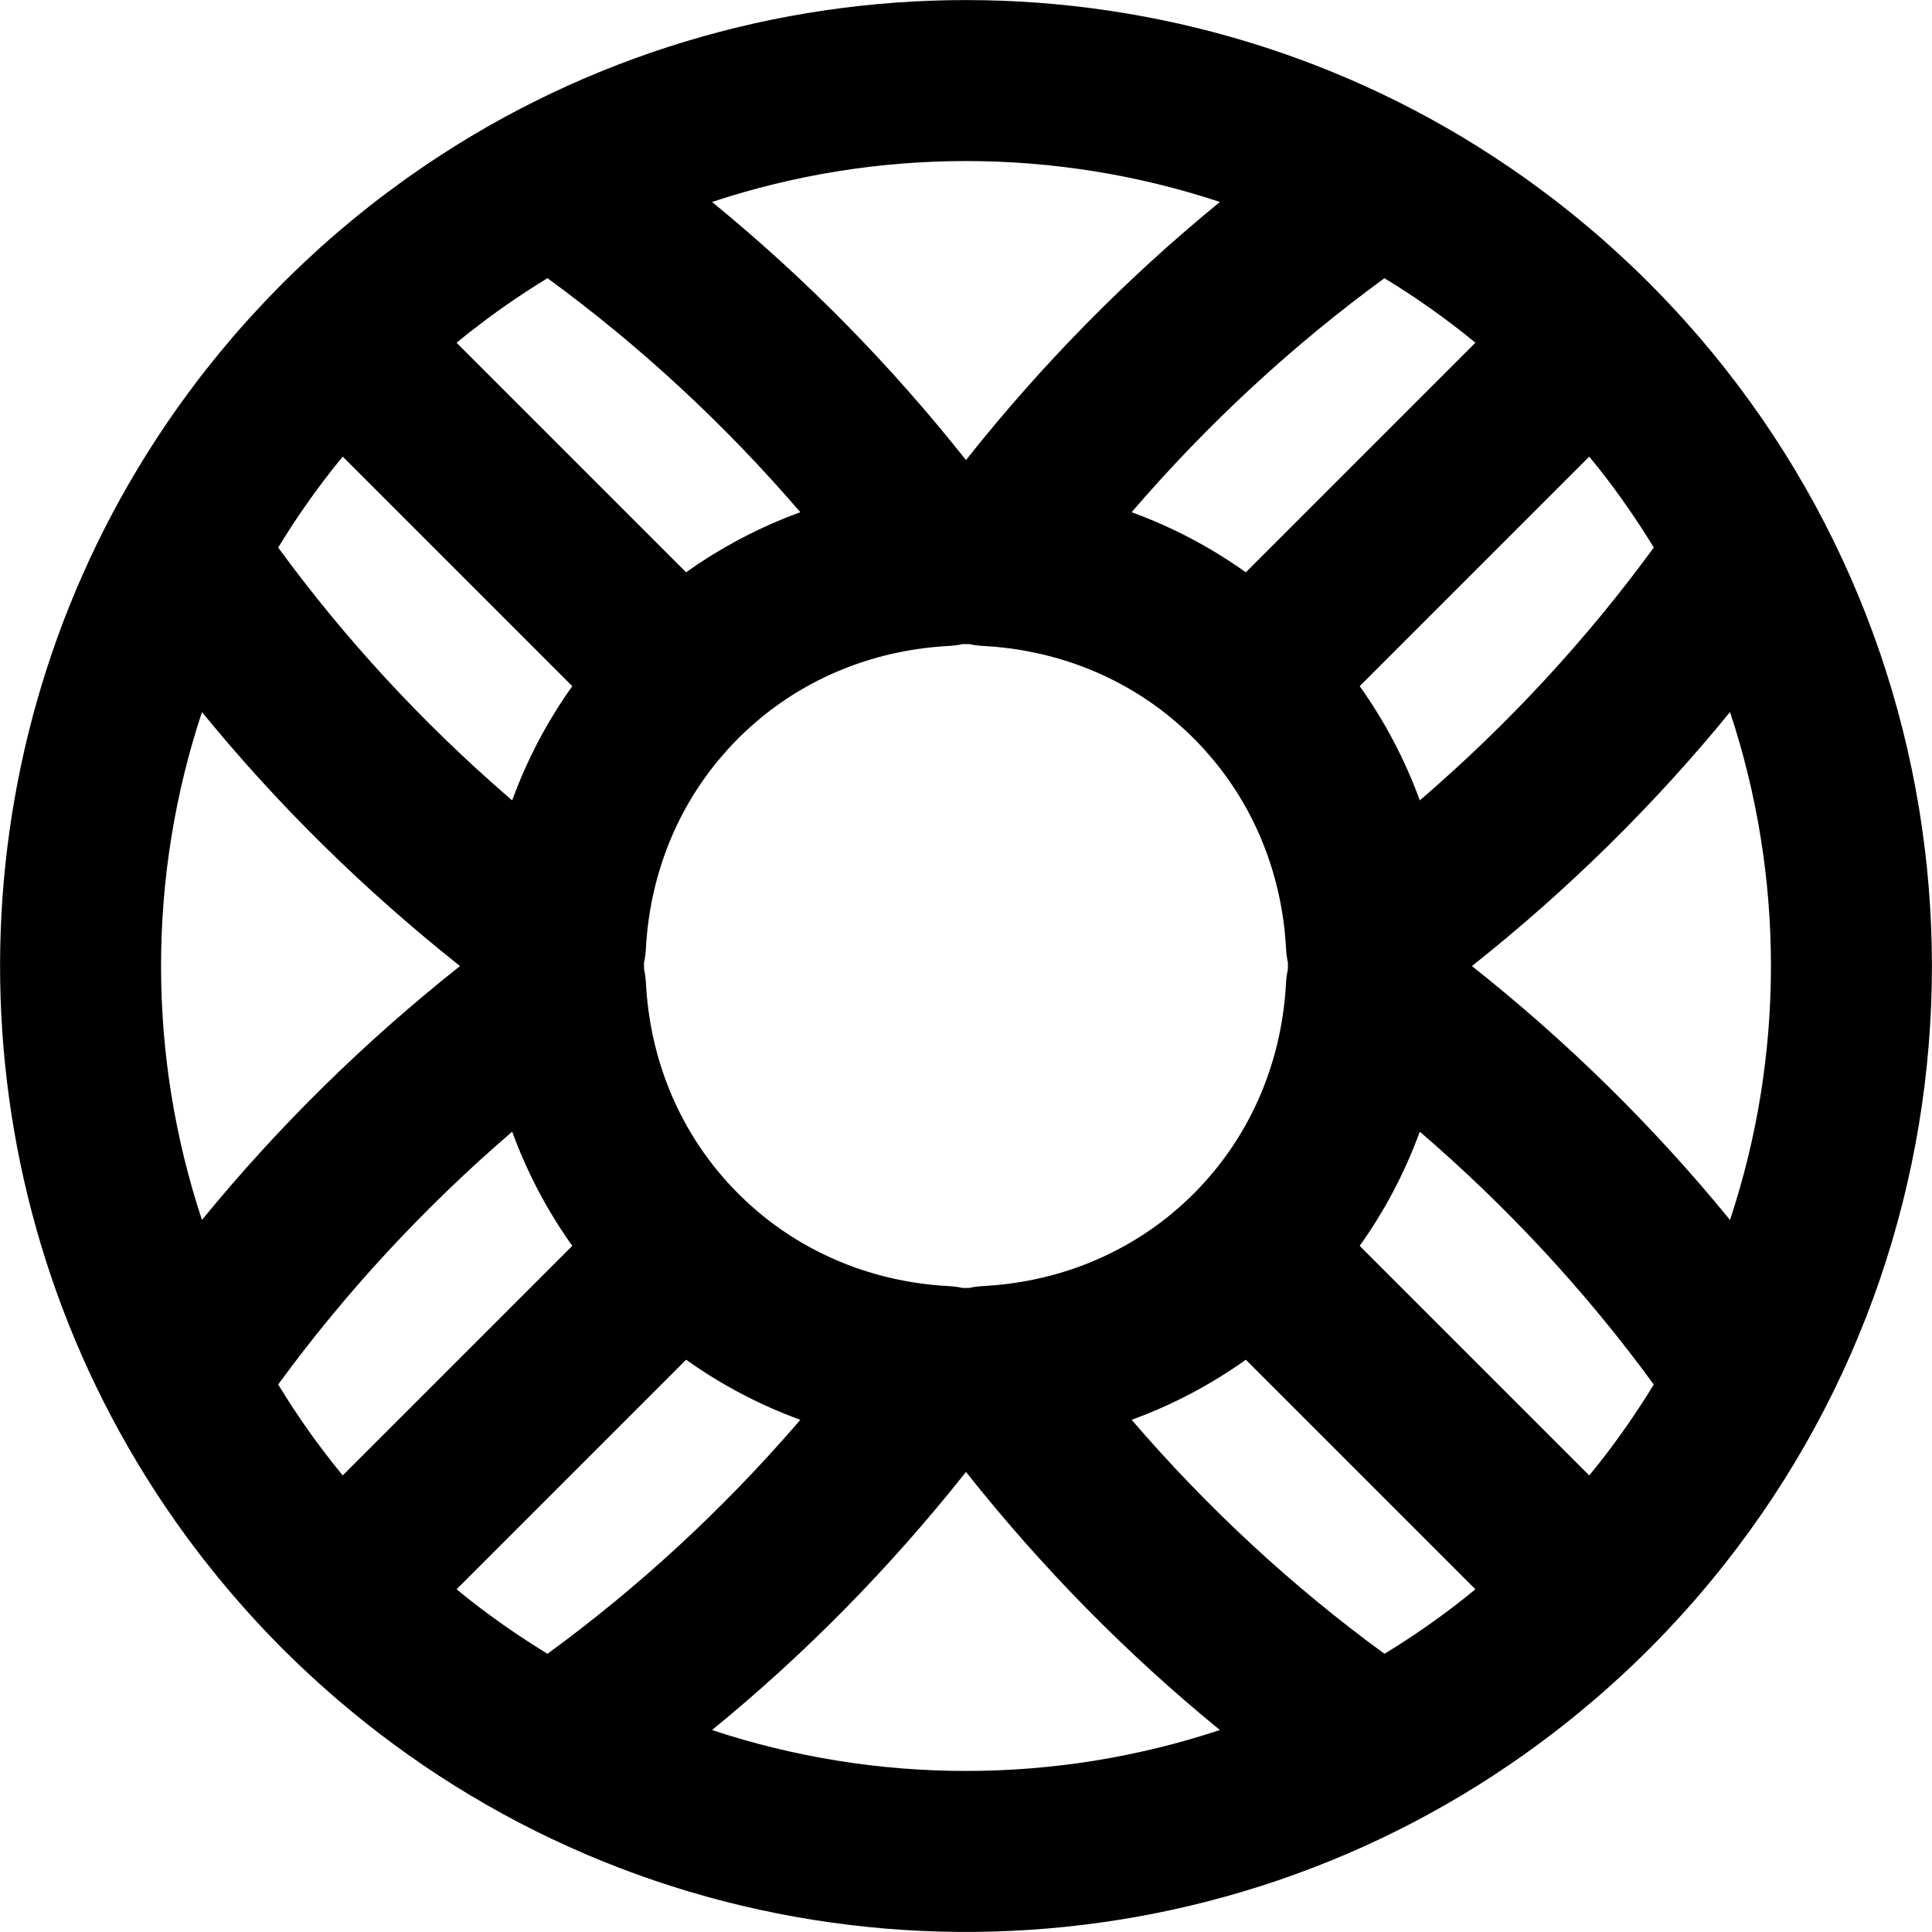
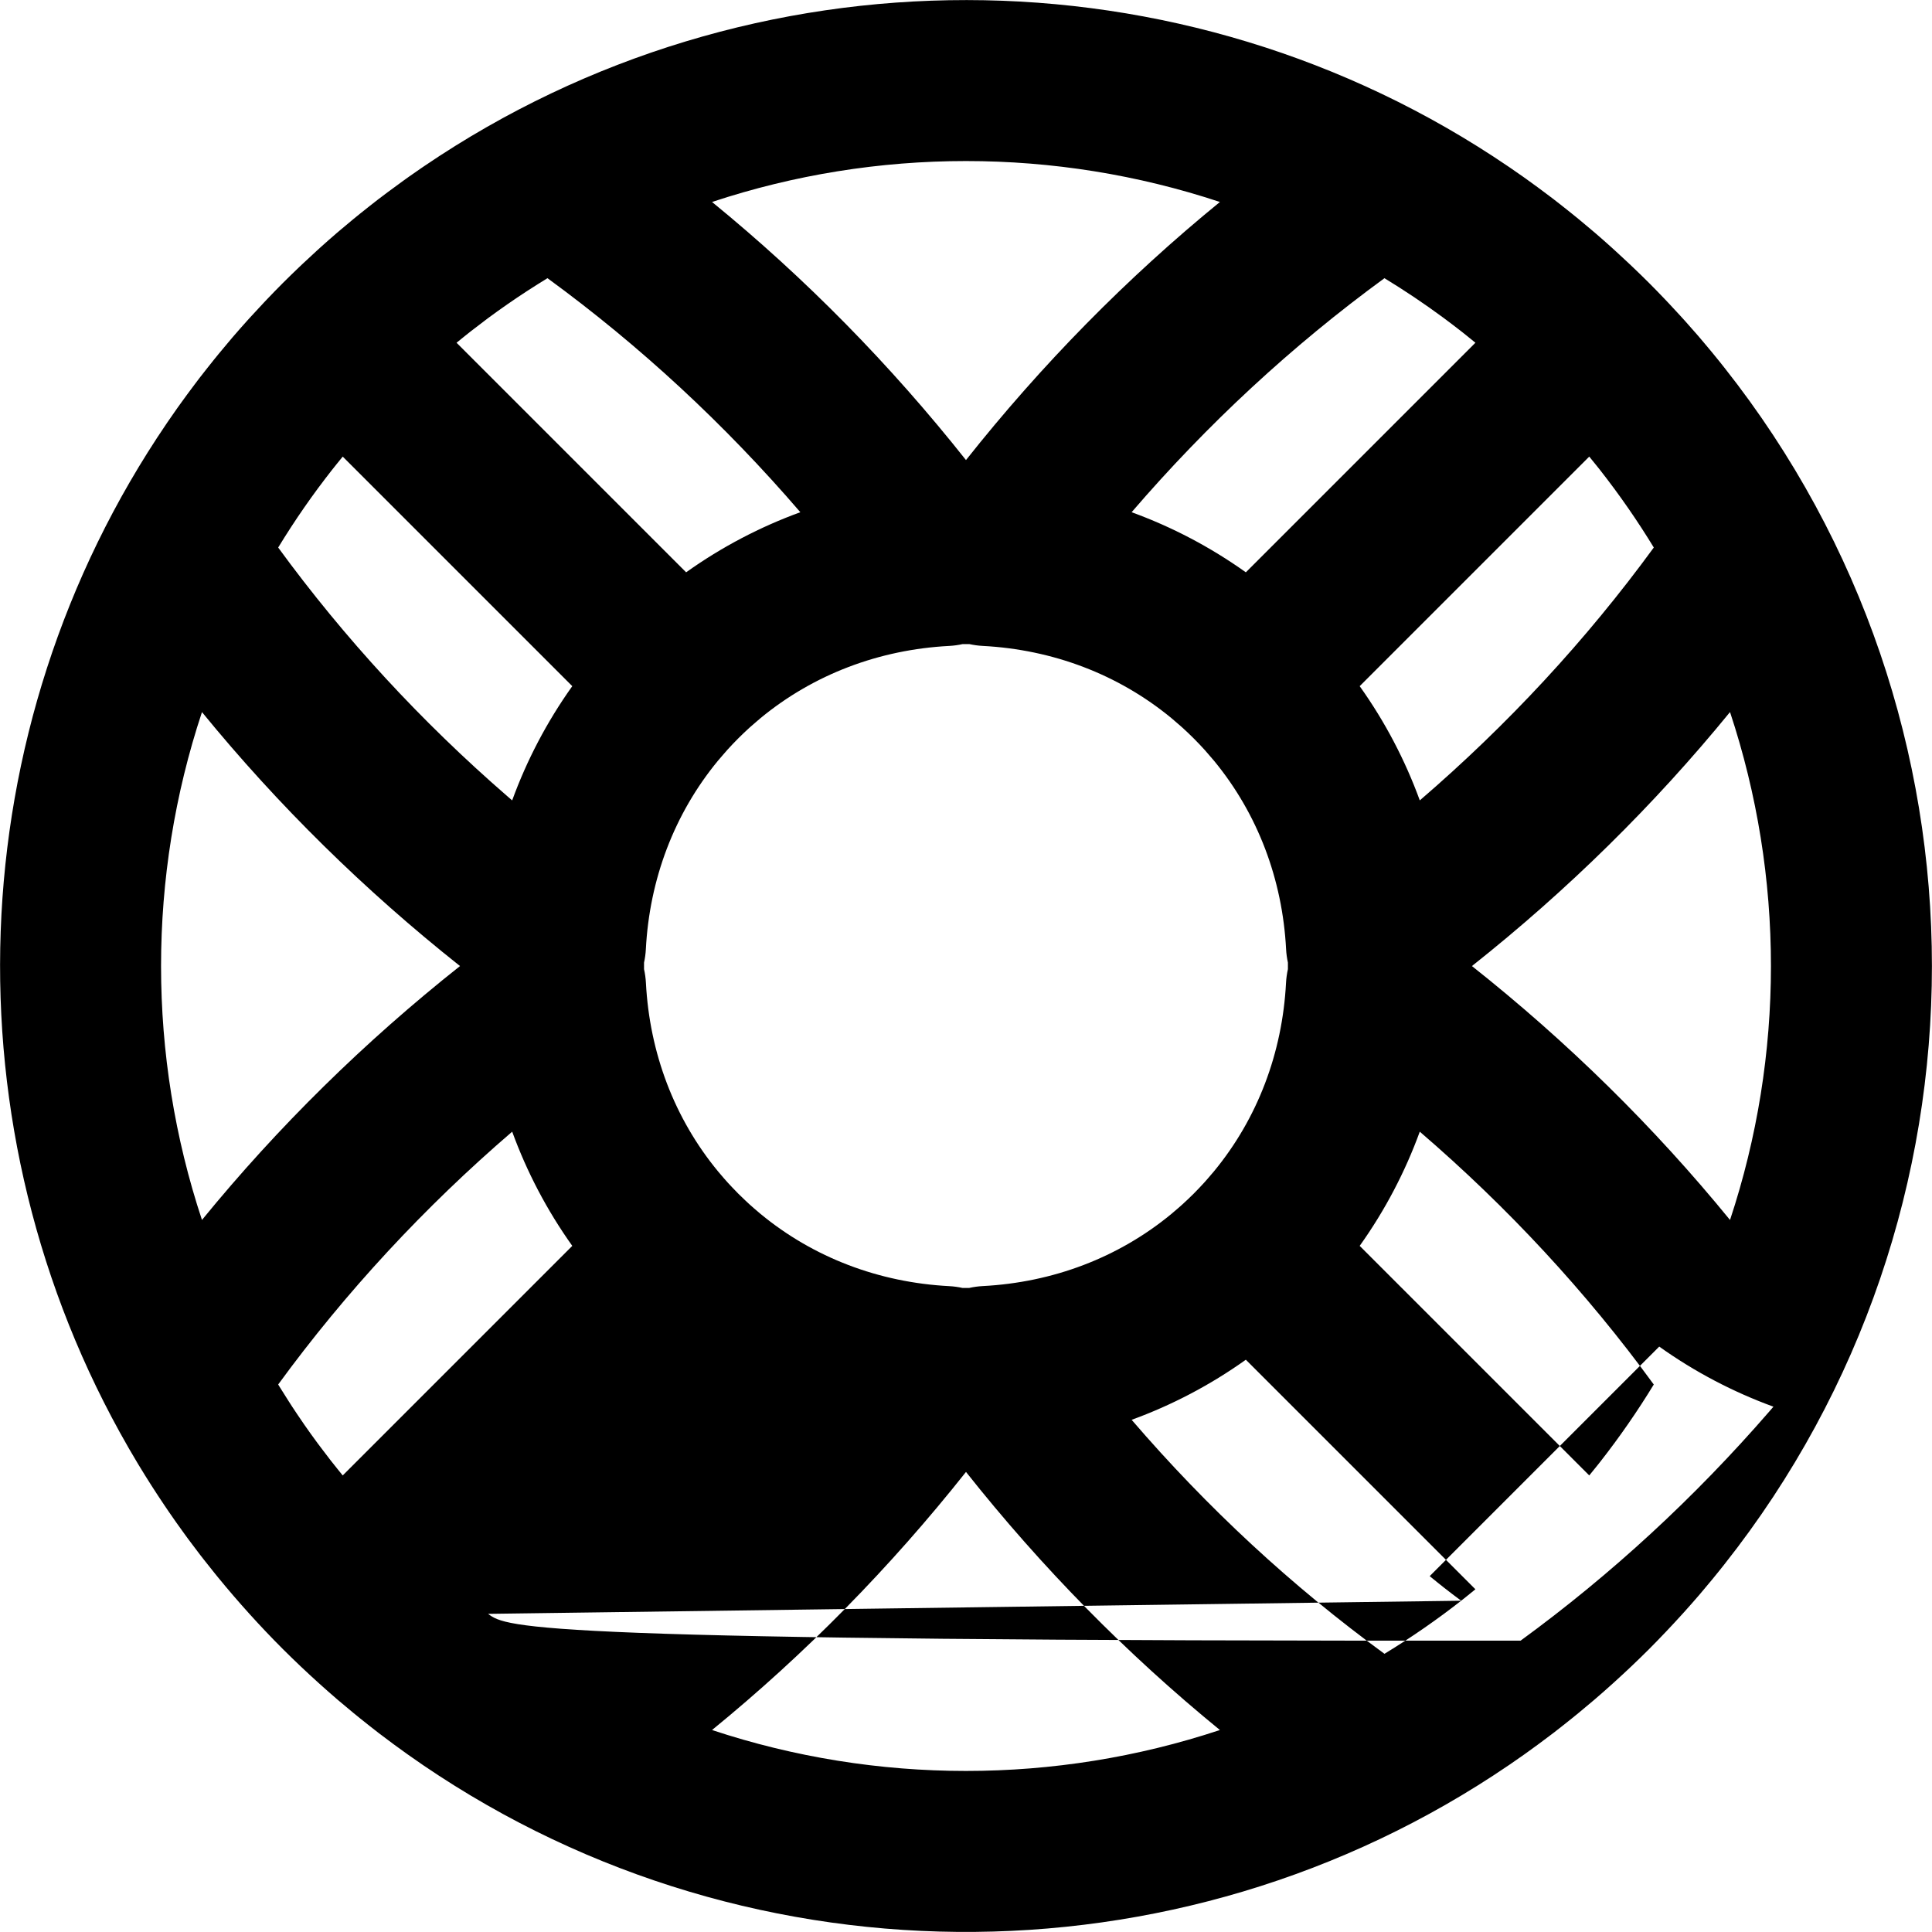
<svg xmlns="http://www.w3.org/2000/svg" fill="#000000" height="800px" width="800px" version="1.1" id="Layer_1" viewBox="0 0 512 512" xml:space="preserve">
  <g>
    <g>
-       <path d="M437.024,437.029c1.546-1.548,3.062-3.12,4.565-4.702c0.036-0.038,0.073-0.077,0.109-0.115    c1.358-1.432,2.697-2.877,4.019-4.335c0.198-0.218,0.398-0.436,0.595-0.654c1.328-1.476,2.642-2.961,3.932-4.464    c0.364-0.423,0.717-0.852,1.077-1.277c0.821-0.968,1.637-1.939,2.442-2.918c0.656-0.796,1.304-1.597,1.949-2.399    c0.435-0.541,0.866-1.085,1.295-1.63c73.297-92.683,73.299-224.354,0.006-317.056c-0.425-0.538-0.851-1.076-1.28-1.61    c-0.672-0.837-1.348-1.671-2.033-2.501c-0.654-0.794-1.318-1.582-1.983-2.369c-0.558-0.661-1.11-1.324-1.676-1.981    c-1.147-1.331-2.311-2.649-3.487-3.959c-0.444-0.494-0.896-0.985-1.344-1.477c-0.932-1.022-1.873-2.038-2.824-3.047    c-0.419-0.445-0.837-0.89-1.26-1.332c-1.354-1.417-2.719-2.824-4.108-4.213c-0.001-0.001-0.002-0.002-0.003-0.002    c-0.001-0.001-0.001-0.001-0.002-0.002c-0.004-0.004-0.008-0.008-0.012-0.012c-1.388-1.388-2.795-2.752-4.21-4.105    c-0.436-0.417-0.874-0.828-1.312-1.241c-1.035-0.975-2.077-1.94-3.125-2.896c-0.457-0.417-0.912-0.836-1.371-1.249    c-1.387-1.247-2.783-2.481-4.194-3.694c-0.45-0.388-0.907-0.764-1.359-1.148c-0.986-0.836-1.975-1.668-2.973-2.488    c-0.692-0.57-1.387-1.132-2.084-1.693c-0.75-0.604-1.504-1.202-2.26-1.797c-0.786-0.618-1.57-1.238-2.361-1.846    c-0.427-0.328-0.86-0.647-1.289-0.973c-1.959-1.486-3.934-2.939-5.924-4.361c-0.269-0.192-0.537-0.387-0.807-0.578    c-1.202-0.851-2.409-1.689-3.622-2.517c-0.078-0.053-0.155-0.105-0.233-0.158c-86.43-58.863-200.881-58.949-287.381-0.258    c-0.295,0.2-0.59,0.399-0.884,0.6c-1.069,0.732-2.134,1.471-3.194,2.221c-0.477,0.337-0.95,0.679-1.424,1.019    c-1.443,1.036-2.879,2.088-4.305,3.157c-0.852,0.638-1.705,1.275-2.55,1.924c-0.691,0.532-1.376,1.074-2.063,1.614    c-0.873,0.686-1.743,1.376-2.608,2.073c-0.61,0.492-1.219,0.985-1.825,1.483c-1.165,0.957-2.322,1.927-3.472,2.906    c-0.294,0.251-0.592,0.496-0.886,0.748c-1.483,1.275-2.951,2.572-4.408,3.883c-0.328,0.295-0.654,0.596-0.98,0.893    c-1.225,1.114-2.44,2.24-3.646,3.38c-0.291,0.276-0.584,0.549-0.874,0.827c-1.47,1.402-2.931,2.817-4.372,4.258    c-0.009,0.009-0.019,0.017-0.029,0.026c-0.008,0.008-0.015,0.018-0.023,0.026c-1.453,1.453-2.879,2.927-4.294,4.41    c-0.244,0.256-0.485,0.513-0.728,0.77c-1.183,1.252-2.353,2.514-3.509,3.786c-0.263,0.289-0.528,0.577-0.79,0.867    c-1.327,1.475-2.64,2.96-3.931,4.463c-0.231,0.268-0.454,0.541-0.684,0.81c-0.993,1.166-1.976,2.34-2.947,3.522    c-0.509,0.619-1.013,1.242-1.516,1.865c-0.666,0.826-1.325,1.657-1.98,2.491c-0.575,0.732-1.153,1.462-1.719,2.198    c-0.434,0.565-0.858,1.137-1.287,1.706c-1.349,1.785-2.672,3.584-3.968,5.396c-0.239,0.334-0.48,0.666-0.716,1.001    c-0.813,1.149-1.615,2.303-2.407,3.462c-0.112,0.164-0.223,0.329-0.335,0.494C-11.09,193.456-14.47,299.359,34.005,383.58    c0.095,0.165,0.189,0.33,0.284,0.494c0.724,1.252,1.459,2.5,2.207,3.742c0.123,0.205,0.249,0.409,0.373,0.614    c2.157,3.563,4.409,7.084,6.755,10.56c0.387,0.573,0.773,1.146,1.165,1.717c0.603,0.878,1.211,1.754,1.826,2.626    c0.554,0.786,1.117,1.567,1.681,2.348c0.505,0.699,1.004,1.402,1.517,2.097c1.062,1.441,2.143,2.869,3.237,4.289    c0.355,0.461,0.718,0.918,1.077,1.377c0.913,1.169,1.836,2.331,2.771,3.485c0.301,0.371,0.6,0.742,0.903,1.112    c5.375,6.566,11.089,12.898,17.147,18.964c0.008,0.008,0.015,0.017,0.023,0.025c0.01,0.01,0.021,0.018,0.032,0.029    c3.089,3.084,6.252,6.074,9.474,8.982c0.032,0.029,0.064,0.059,0.096,0.088c1.595,1.438,3.203,2.86,4.829,4.254    c0.084,0.072,0.17,0.142,0.254,0.214c1.327,1.135,2.667,2.254,4.015,3.36c0.61,0.501,1.223,0.997,1.836,1.492    c0.794,0.639,1.592,1.273,2.393,1.902c0.789,0.621,1.577,1.243,2.372,1.854c0.19,0.146,0.383,0.287,0.573,0.433    c2.319,1.772,4.662,3.495,7.026,5.177c0.071,0.051,0.142,0.102,0.213,0.153c87.018,61.761,203.969,62.673,291.888,2.74    c0.036-0.025,0.073-0.049,0.109-0.074c1.248-0.851,2.49-1.714,3.726-2.59c0.199-0.141,0.397-0.285,0.595-0.426    c2.09-1.49,4.163-3.015,6.217-4.576c0.381-0.289,0.766-0.573,1.146-0.865c0.762-0.586,1.518-1.183,2.275-1.779    c0.827-0.649,1.65-1.303,2.469-1.963c0.606-0.489,1.211-0.978,1.813-1.473c1.32-1.083,2.631-2.179,3.932-3.29    c0.12-0.103,0.242-0.203,0.363-0.306c1.594-1.367,3.169-2.76,4.733-4.169c0.104-0.094,0.208-0.19,0.312-0.284    c3.18-2.875,6.302-5.828,9.352-8.874c0.003-0.003,0.005-0.006,0.008-0.008c0,0,0.001-0.001,0.001-0.001    C437.023,437.03,437.023,437.029,437.024,437.029z M387.225,424.208c-1.413,1.104-2.837,2.192-4.275,3.258    c-0.112,0.083-0.221,0.169-0.333,0.251c-3.383,2.498-6.834,4.893-10.35,7.181c-0.01,0.007-0.021,0.013-0.031,0.02    c-1.727,1.124-3.471,2.221-5.229,3.293c-0.035,0.022-0.071,0.043-0.107,0.065c-24.531-17.906-46.976-38.712-67.002-62.01    c10.598-3.862,20.786-9.17,30.264-15.925l60.835,60.835c-0.732,0.599-1.465,1.197-2.204,1.786    C388.271,423.378,387.75,423.797,387.225,424.208z M129.34,427.688c-0.048-0.036-0.095-0.072-0.143-0.108    c-1.497-1.108-2.978-2.241-4.448-3.39c-0.514-0.402-1.024-0.813-1.535-1.22c-0.744-0.592-1.48-1.194-2.217-1.796l60.833-60.833    c9.478,6.755,19.667,12.064,30.266,15.926l-1.136,1.316c-19.747,22.769-41.812,43.13-65.872,60.689    C139.693,434.985,134.439,431.455,129.34,427.688z M53.525,188.713c20.172,24.713,43.103,47.255,68.385,67.3    c-25.284,20.039-48.214,42.577-68.385,67.286C39.066,279.683,39.066,232.331,53.525,188.713z M124.8,87.769    c1.282-1.002,2.574-1.986,3.876-2.957c0.263-0.196,0.523-0.399,0.786-0.594c3.305-2.439,6.675-4.778,10.105-7.015    c0.183-0.12,0.368-0.236,0.552-0.355c1.552-1.005,3.115-1.991,4.692-2.954c0.093-0.057,0.187-0.113,0.28-0.17    c24.533,17.917,46.985,38.729,67.006,62.017c-10.6,3.862-20.79,9.171-30.268,15.927l-60.837-60.837    c0.737-0.604,1.475-1.206,2.219-1.8C123.741,88.61,124.268,88.185,124.8,87.769z M382.606,84.275    c0.098,0.072,0.194,0.148,0.292,0.22c1.471,1.09,2.927,2.203,4.373,3.333c0.445,0.349,0.887,0.704,1.33,1.057    c0.805,0.64,1.602,1.292,2.399,1.945l-60.838,60.838c-9.479-6.756-19.67-12.065-30.27-15.927    c20.024-23.291,42.477-44.104,67.004-62.016C372.277,76.998,377.517,80.517,382.606,84.275z M458.474,323.305    c-20.16-24.704-43.093-47.24-68.396-67.291c25.287-20.048,48.221-42.595,68.395-67.31    C472.935,232.327,472.936,279.686,458.474,323.305z M423.278,388.399c-0.694,0.876-1.403,1.74-2.112,2.606l-60.835-60.835    c6.755-9.477,12.063-19.666,15.925-30.264c23.303,20.031,44.111,42.478,62.011,67.004c-4.322,7.095-9.07,13.942-14.219,20.519    C423.794,387.754,423.535,388.076,423.278,388.399z M260.444,340.822c-1.254,0.065-2.459,0.243-3.623,0.501    c-0.579,0.006-1.157,0.004-1.735-0.002c-1.139-0.247-2.316-0.418-3.54-0.482c-18.563-0.966-35.946-7.54-50.009-19.154    c-0.176-0.147-0.348-0.302-0.524-0.45c-0.814-0.683-1.622-1.376-2.412-2.094c-0.771-0.702-1.526-1.43-2.277-2.165    c-0.221-0.216-0.45-0.42-0.669-0.638c-0.191-0.191-0.368-0.391-0.557-0.584c-0.764-0.778-1.518-1.562-2.246-2.362    c-0.71-0.782-1.394-1.581-2.071-2.386c-0.155-0.184-0.317-0.363-0.47-0.548c-11.604-14.055-18.169-31.434-19.136-50.011    c-0.065-1.25-0.242-2.452-0.499-3.613c-0.006-0.578-0.004-1.156,0.002-1.735c0.246-1.136,0.416-2.312,0.48-3.533    c0.964-18.532,7.509-35.875,19.069-49.922c0.408-0.492,0.833-0.975,1.254-1.46c0.428-0.496,0.847-0.997,1.288-1.484    c0.908-1,1.841-1.984,2.805-2.95c0.029-0.028,0.06-0.052,0.089-0.08s0.052-0.06,0.08-0.089c0.959-0.956,1.937-1.883,2.929-2.785    c0.621-0.561,1.257-1.1,1.892-1.64c0.34-0.292,0.676-0.591,1.02-0.876c14.055-11.578,31.425-18.139,49.965-19.104    c1.239-0.065,2.431-0.239,3.582-0.491c0.58-0.006,1.159-0.006,1.738,0c1.148,0.251,2.337,0.425,3.572,0.489    c18.532,0.965,35.895,7.521,49.952,19.095c0.401,0.332,0.793,0.68,1.189,1.021c0.577,0.494,1.157,0.982,1.722,1.493    c0.997,0.906,1.979,1.837,2.943,2.798c0.028,0.029,0.052,0.06,0.08,0.089s0.06,0.052,0.089,0.08    c0.973,0.976,1.917,1.97,2.833,2.98c0.36,0.398,0.701,0.809,1.052,1.213c0.501,0.574,1.003,1.147,1.487,1.731    c11.538,14.035,18.081,31.38,19.044,49.891c0.064,1.221,0.233,2.396,0.48,3.532c0.006,0.577,0.007,1.154,0.002,1.731    c-0.258,1.164-0.436,2.37-0.501,3.623c-0.967,18.567-7.525,35.938-19.118,49.989c-0.207,0.249-0.425,0.492-0.635,0.739    c-0.624,0.738-1.251,1.474-1.903,2.193c-0.915,1.005-1.851,1.998-2.823,2.969s-1.964,1.908-2.969,2.823    c-0.719,0.652-1.455,1.279-2.193,1.903c-0.247,0.21-0.49,0.428-0.739,0.635C296.382,333.297,279.012,339.856,260.444,340.822z     M438.273,145.099c-17.906,24.523-38.72,46.981-62.012,67.013c-3.862-10.602-9.172-20.794-15.929-30.274l60.835-60.835    c0.73,0.892,1.462,1.783,2.177,2.686c0.229,0.289,0.461,0.577,0.689,0.867C429.19,131.137,433.944,137.993,438.273,145.099z     M73.853,144.888c1.014-1.661,2.052-3.308,3.112-4.941c0.063-0.097,0.124-0.194,0.187-0.291c2.267-3.479,4.637-6.895,7.11-10.244    c0.123-0.166,0.251-0.33,0.374-0.496c1.036-1.394,2.09-2.776,3.161-4.146c0.396-0.507,0.801-1.009,1.202-1.512    c0.602-0.756,1.214-1.505,1.827-2.254l60.834,60.834c-6.757,9.481-12.067,19.674-15.93,30.276l-1.321-1.14    c-22.755-19.741-43.118-41.81-60.687-65.87C73.766,145.032,73.809,144.96,73.853,144.888z M135.734,299.904    c3.862,10.599,9.171,20.788,15.926,30.266l-60.837,60.837c-0.465-0.568-0.927-1.138-1.386-1.71    c-0.62-0.773-1.24-1.545-1.848-2.324c-0.732-0.94-1.45-1.89-2.166-2.841c-0.442-0.586-0.892-1.168-1.327-1.758    c-1.157-1.571-2.295-3.155-3.407-4.755c-0.165-0.237-0.322-0.478-0.486-0.716c-0.969-1.406-1.923-2.822-2.857-4.25    c-0.284-0.433-0.559-0.871-0.839-1.306c-0.811-1.26-1.611-2.526-2.395-3.802c-0.131-0.213-0.259-0.427-0.39-0.641    C91.633,342.38,112.445,319.928,135.734,299.904z M323.292,53.526c-24.718,20.178-47.258,43.111-67.297,68.397    c-20.042-25.289-42.583-48.223-67.297-68.398C232.315,39.065,279.671,39.065,323.292,53.526z M188.697,458.474    c24.704-20.161,47.245-43.094,67.301-68.397c20.048,25.301,42.583,48.231,67.29,68.397    C279.668,472.935,232.314,472.935,188.697,458.474z" />
+       <path d="M437.024,437.029c1.546-1.548,3.062-3.12,4.565-4.702c0.036-0.038,0.073-0.077,0.109-0.115    c1.358-1.432,2.697-2.877,4.019-4.335c0.198-0.218,0.398-0.436,0.595-0.654c1.328-1.476,2.642-2.961,3.932-4.464    c0.364-0.423,0.717-0.852,1.077-1.277c0.821-0.968,1.637-1.939,2.442-2.918c0.656-0.796,1.304-1.597,1.949-2.399    c0.435-0.541,0.866-1.085,1.295-1.63c73.297-92.683,73.299-224.354,0.006-317.056c-0.425-0.538-0.851-1.076-1.28-1.61    c-0.672-0.837-1.348-1.671-2.033-2.501c-0.654-0.794-1.318-1.582-1.983-2.369c-0.558-0.661-1.11-1.324-1.676-1.981    c-1.147-1.331-2.311-2.649-3.487-3.959c-0.444-0.494-0.896-0.985-1.344-1.477c-0.932-1.022-1.873-2.038-2.824-3.047    c-0.419-0.445-0.837-0.89-1.26-1.332c-1.354-1.417-2.719-2.824-4.108-4.213c-0.001-0.001-0.002-0.002-0.003-0.002    c-0.001-0.001-0.001-0.001-0.002-0.002c-0.004-0.004-0.008-0.008-0.012-0.012c-1.388-1.388-2.795-2.752-4.21-4.105    c-0.436-0.417-0.874-0.828-1.312-1.241c-1.035-0.975-2.077-1.94-3.125-2.896c-0.457-0.417-0.912-0.836-1.371-1.249    c-1.387-1.247-2.783-2.481-4.194-3.694c-0.45-0.388-0.907-0.764-1.359-1.148c-0.986-0.836-1.975-1.668-2.973-2.488    c-0.692-0.57-1.387-1.132-2.084-1.693c-0.75-0.604-1.504-1.202-2.26-1.797c-0.786-0.618-1.57-1.238-2.361-1.846    c-0.427-0.328-0.86-0.647-1.289-0.973c-1.959-1.486-3.934-2.939-5.924-4.361c-0.269-0.192-0.537-0.387-0.807-0.578    c-1.202-0.851-2.409-1.689-3.622-2.517c-0.078-0.053-0.155-0.105-0.233-0.158c-86.43-58.863-200.881-58.949-287.381-0.258    c-0.295,0.2-0.59,0.399-0.884,0.6c-1.069,0.732-2.134,1.471-3.194,2.221c-0.477,0.337-0.95,0.679-1.424,1.019    c-1.443,1.036-2.879,2.088-4.305,3.157c-0.852,0.638-1.705,1.275-2.55,1.924c-0.691,0.532-1.376,1.074-2.063,1.614    c-0.873,0.686-1.743,1.376-2.608,2.073c-0.61,0.492-1.219,0.985-1.825,1.483c-1.165,0.957-2.322,1.927-3.472,2.906    c-0.294,0.251-0.592,0.496-0.886,0.748c-1.483,1.275-2.951,2.572-4.408,3.883c-0.328,0.295-0.654,0.596-0.98,0.893    c-1.225,1.114-2.44,2.24-3.646,3.38c-0.291,0.276-0.584,0.549-0.874,0.827c-1.47,1.402-2.931,2.817-4.372,4.258    c-0.009,0.009-0.019,0.017-0.029,0.026c-0.008,0.008-0.015,0.018-0.023,0.026c-1.453,1.453-2.879,2.927-4.294,4.41    c-0.244,0.256-0.485,0.513-0.728,0.77c-1.183,1.252-2.353,2.514-3.509,3.786c-0.263,0.289-0.528,0.577-0.79,0.867    c-1.327,1.475-2.64,2.96-3.931,4.463c-0.231,0.268-0.454,0.541-0.684,0.81c-0.993,1.166-1.976,2.34-2.947,3.522    c-0.509,0.619-1.013,1.242-1.516,1.865c-0.666,0.826-1.325,1.657-1.98,2.491c-0.575,0.732-1.153,1.462-1.719,2.198    c-0.434,0.565-0.858,1.137-1.287,1.706c-1.349,1.785-2.672,3.584-3.968,5.396c-0.239,0.334-0.48,0.666-0.716,1.001    c-0.813,1.149-1.615,2.303-2.407,3.462c-0.112,0.164-0.223,0.329-0.335,0.494C-11.09,193.456-14.47,299.359,34.005,383.58    c0.095,0.165,0.189,0.33,0.284,0.494c0.724,1.252,1.459,2.5,2.207,3.742c0.123,0.205,0.249,0.409,0.373,0.614    c2.157,3.563,4.409,7.084,6.755,10.56c0.387,0.573,0.773,1.146,1.165,1.717c0.603,0.878,1.211,1.754,1.826,2.626    c0.554,0.786,1.117,1.567,1.681,2.348c0.505,0.699,1.004,1.402,1.517,2.097c1.062,1.441,2.143,2.869,3.237,4.289    c0.355,0.461,0.718,0.918,1.077,1.377c0.913,1.169,1.836,2.331,2.771,3.485c0.301,0.371,0.6,0.742,0.903,1.112    c5.375,6.566,11.089,12.898,17.147,18.964c0.008,0.008,0.015,0.017,0.023,0.025c0.01,0.01,0.021,0.018,0.032,0.029    c3.089,3.084,6.252,6.074,9.474,8.982c0.032,0.029,0.064,0.059,0.096,0.088c1.595,1.438,3.203,2.86,4.829,4.254    c0.084,0.072,0.17,0.142,0.254,0.214c1.327,1.135,2.667,2.254,4.015,3.36c0.61,0.501,1.223,0.997,1.836,1.492    c0.794,0.639,1.592,1.273,2.393,1.902c0.789,0.621,1.577,1.243,2.372,1.854c0.19,0.146,0.383,0.287,0.573,0.433    c2.319,1.772,4.662,3.495,7.026,5.177c0.071,0.051,0.142,0.102,0.213,0.153c87.018,61.761,203.969,62.673,291.888,2.74    c0.036-0.025,0.073-0.049,0.109-0.074c1.248-0.851,2.49-1.714,3.726-2.59c0.199-0.141,0.397-0.285,0.595-0.426    c2.09-1.49,4.163-3.015,6.217-4.576c0.381-0.289,0.766-0.573,1.146-0.865c0.762-0.586,1.518-1.183,2.275-1.779    c0.827-0.649,1.65-1.303,2.469-1.963c0.606-0.489,1.211-0.978,1.813-1.473c1.32-1.083,2.631-2.179,3.932-3.29    c0.12-0.103,0.242-0.203,0.363-0.306c1.594-1.367,3.169-2.76,4.733-4.169c0.104-0.094,0.208-0.19,0.312-0.284    c3.18-2.875,6.302-5.828,9.352-8.874c0.003-0.003,0.005-0.006,0.008-0.008c0,0,0.001-0.001,0.001-0.001    C437.023,437.03,437.023,437.029,437.024,437.029z M387.225,424.208c-1.413,1.104-2.837,2.192-4.275,3.258    c-0.112,0.083-0.221,0.169-0.333,0.251c-3.383,2.498-6.834,4.893-10.35,7.181c-0.01,0.007-0.021,0.013-0.031,0.02    c-1.727,1.124-3.471,2.221-5.229,3.293c-0.035,0.022-0.071,0.043-0.107,0.065c-24.531-17.906-46.976-38.712-67.002-62.01    c10.598-3.862,20.786-9.17,30.264-15.925l60.835,60.835c-0.732,0.599-1.465,1.197-2.204,1.786    C388.271,423.378,387.75,423.797,387.225,424.208z c-0.048-0.036-0.095-0.072-0.143-0.108    c-1.497-1.108-2.978-2.241-4.448-3.39c-0.514-0.402-1.024-0.813-1.535-1.22c-0.744-0.592-1.48-1.194-2.217-1.796l60.833-60.833    c9.478,6.755,19.667,12.064,30.266,15.926l-1.136,1.316c-19.747,22.769-41.812,43.13-65.872,60.689    C139.693,434.985,134.439,431.455,129.34,427.688z M53.525,188.713c20.172,24.713,43.103,47.255,68.385,67.3    c-25.284,20.039-48.214,42.577-68.385,67.286C39.066,279.683,39.066,232.331,53.525,188.713z M124.8,87.769    c1.282-1.002,2.574-1.986,3.876-2.957c0.263-0.196,0.523-0.399,0.786-0.594c3.305-2.439,6.675-4.778,10.105-7.015    c0.183-0.12,0.368-0.236,0.552-0.355c1.552-1.005,3.115-1.991,4.692-2.954c0.093-0.057,0.187-0.113,0.28-0.17    c24.533,17.917,46.985,38.729,67.006,62.017c-10.6,3.862-20.79,9.171-30.268,15.927l-60.837-60.837    c0.737-0.604,1.475-1.206,2.219-1.8C123.741,88.61,124.268,88.185,124.8,87.769z M382.606,84.275    c0.098,0.072,0.194,0.148,0.292,0.22c1.471,1.09,2.927,2.203,4.373,3.333c0.445,0.349,0.887,0.704,1.33,1.057    c0.805,0.64,1.602,1.292,2.399,1.945l-60.838,60.838c-9.479-6.756-19.67-12.065-30.27-15.927    c20.024-23.291,42.477-44.104,67.004-62.016C372.277,76.998,377.517,80.517,382.606,84.275z M458.474,323.305    c-20.16-24.704-43.093-47.24-68.396-67.291c25.287-20.048,48.221-42.595,68.395-67.31    C472.935,232.327,472.936,279.686,458.474,323.305z M423.278,388.399c-0.694,0.876-1.403,1.74-2.112,2.606l-60.835-60.835    c6.755-9.477,12.063-19.666,15.925-30.264c23.303,20.031,44.111,42.478,62.011,67.004c-4.322,7.095-9.07,13.942-14.219,20.519    C423.794,387.754,423.535,388.076,423.278,388.399z M260.444,340.822c-1.254,0.065-2.459,0.243-3.623,0.501    c-0.579,0.006-1.157,0.004-1.735-0.002c-1.139-0.247-2.316-0.418-3.54-0.482c-18.563-0.966-35.946-7.54-50.009-19.154    c-0.176-0.147-0.348-0.302-0.524-0.45c-0.814-0.683-1.622-1.376-2.412-2.094c-0.771-0.702-1.526-1.43-2.277-2.165    c-0.221-0.216-0.45-0.42-0.669-0.638c-0.191-0.191-0.368-0.391-0.557-0.584c-0.764-0.778-1.518-1.562-2.246-2.362    c-0.71-0.782-1.394-1.581-2.071-2.386c-0.155-0.184-0.317-0.363-0.47-0.548c-11.604-14.055-18.169-31.434-19.136-50.011    c-0.065-1.25-0.242-2.452-0.499-3.613c-0.006-0.578-0.004-1.156,0.002-1.735c0.246-1.136,0.416-2.312,0.48-3.533    c0.964-18.532,7.509-35.875,19.069-49.922c0.408-0.492,0.833-0.975,1.254-1.46c0.428-0.496,0.847-0.997,1.288-1.484    c0.908-1,1.841-1.984,2.805-2.95c0.029-0.028,0.06-0.052,0.089-0.08s0.052-0.06,0.08-0.089c0.959-0.956,1.937-1.883,2.929-2.785    c0.621-0.561,1.257-1.1,1.892-1.64c0.34-0.292,0.676-0.591,1.02-0.876c14.055-11.578,31.425-18.139,49.965-19.104    c1.239-0.065,2.431-0.239,3.582-0.491c0.58-0.006,1.159-0.006,1.738,0c1.148,0.251,2.337,0.425,3.572,0.489    c18.532,0.965,35.895,7.521,49.952,19.095c0.401,0.332,0.793,0.68,1.189,1.021c0.577,0.494,1.157,0.982,1.722,1.493    c0.997,0.906,1.979,1.837,2.943,2.798c0.028,0.029,0.052,0.06,0.08,0.089s0.06,0.052,0.089,0.08    c0.973,0.976,1.917,1.97,2.833,2.98c0.36,0.398,0.701,0.809,1.052,1.213c0.501,0.574,1.003,1.147,1.487,1.731    c11.538,14.035,18.081,31.38,19.044,49.891c0.064,1.221,0.233,2.396,0.48,3.532c0.006,0.577,0.007,1.154,0.002,1.731    c-0.258,1.164-0.436,2.37-0.501,3.623c-0.967,18.567-7.525,35.938-19.118,49.989c-0.207,0.249-0.425,0.492-0.635,0.739    c-0.624,0.738-1.251,1.474-1.903,2.193c-0.915,1.005-1.851,1.998-2.823,2.969s-1.964,1.908-2.969,2.823    c-0.719,0.652-1.455,1.279-2.193,1.903c-0.247,0.21-0.49,0.428-0.739,0.635C296.382,333.297,279.012,339.856,260.444,340.822z     M438.273,145.099c-17.906,24.523-38.72,46.981-62.012,67.013c-3.862-10.602-9.172-20.794-15.929-30.274l60.835-60.835    c0.73,0.892,1.462,1.783,2.177,2.686c0.229,0.289,0.461,0.577,0.689,0.867C429.19,131.137,433.944,137.993,438.273,145.099z     M73.853,144.888c1.014-1.661,2.052-3.308,3.112-4.941c0.063-0.097,0.124-0.194,0.187-0.291c2.267-3.479,4.637-6.895,7.11-10.244    c0.123-0.166,0.251-0.33,0.374-0.496c1.036-1.394,2.09-2.776,3.161-4.146c0.396-0.507,0.801-1.009,1.202-1.512    c0.602-0.756,1.214-1.505,1.827-2.254l60.834,60.834c-6.757,9.481-12.067,19.674-15.93,30.276l-1.321-1.14    c-22.755-19.741-43.118-41.81-60.687-65.87C73.766,145.032,73.809,144.96,73.853,144.888z M135.734,299.904    c3.862,10.599,9.171,20.788,15.926,30.266l-60.837,60.837c-0.465-0.568-0.927-1.138-1.386-1.71    c-0.62-0.773-1.24-1.545-1.848-2.324c-0.732-0.94-1.45-1.89-2.166-2.841c-0.442-0.586-0.892-1.168-1.327-1.758    c-1.157-1.571-2.295-3.155-3.407-4.755c-0.165-0.237-0.322-0.478-0.486-0.716c-0.969-1.406-1.923-2.822-2.857-4.25    c-0.284-0.433-0.559-0.871-0.839-1.306c-0.811-1.26-1.611-2.526-2.395-3.802c-0.131-0.213-0.259-0.427-0.39-0.641    C91.633,342.38,112.445,319.928,135.734,299.904z M323.292,53.526c-24.718,20.178-47.258,43.111-67.297,68.397    c-20.042-25.289-42.583-48.223-67.297-68.398C232.315,39.065,279.671,39.065,323.292,53.526z M188.697,458.474    c24.704-20.161,47.245-43.094,67.301-68.397c20.048,25.301,42.583,48.231,67.29,68.397    C279.668,472.935,232.314,472.935,188.697,458.474z" />
    </g>
  </g>
</svg>